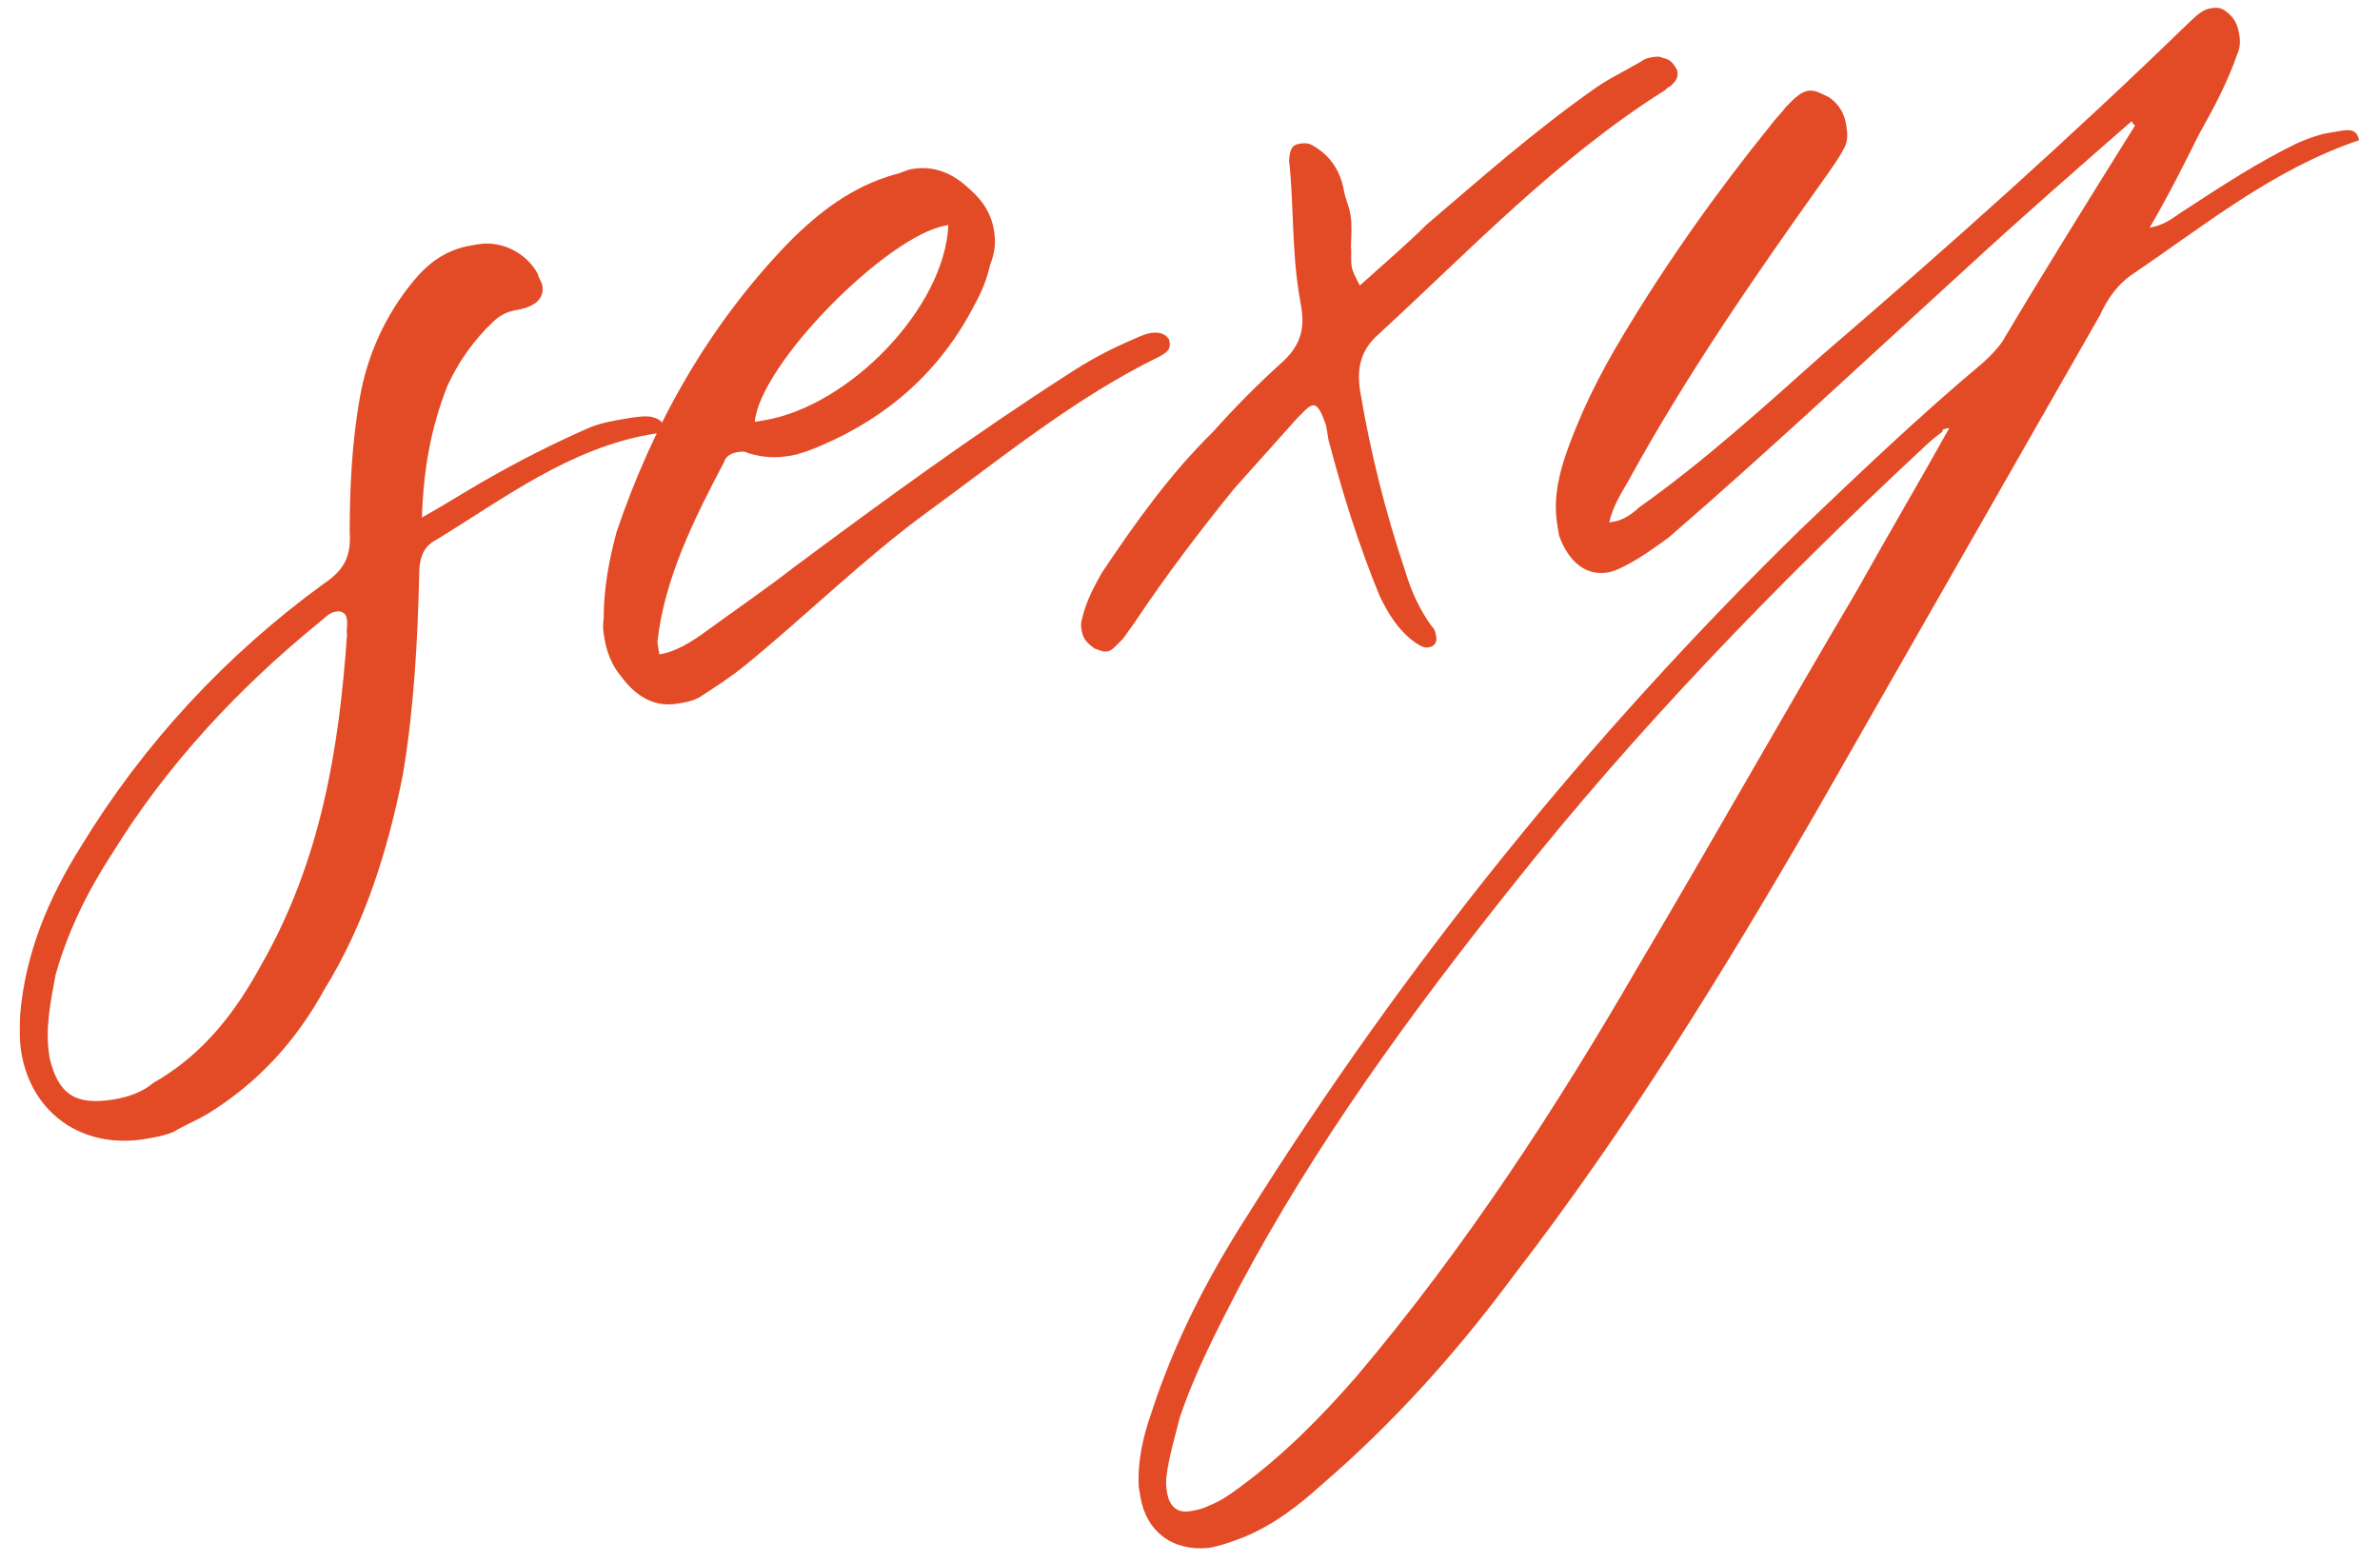
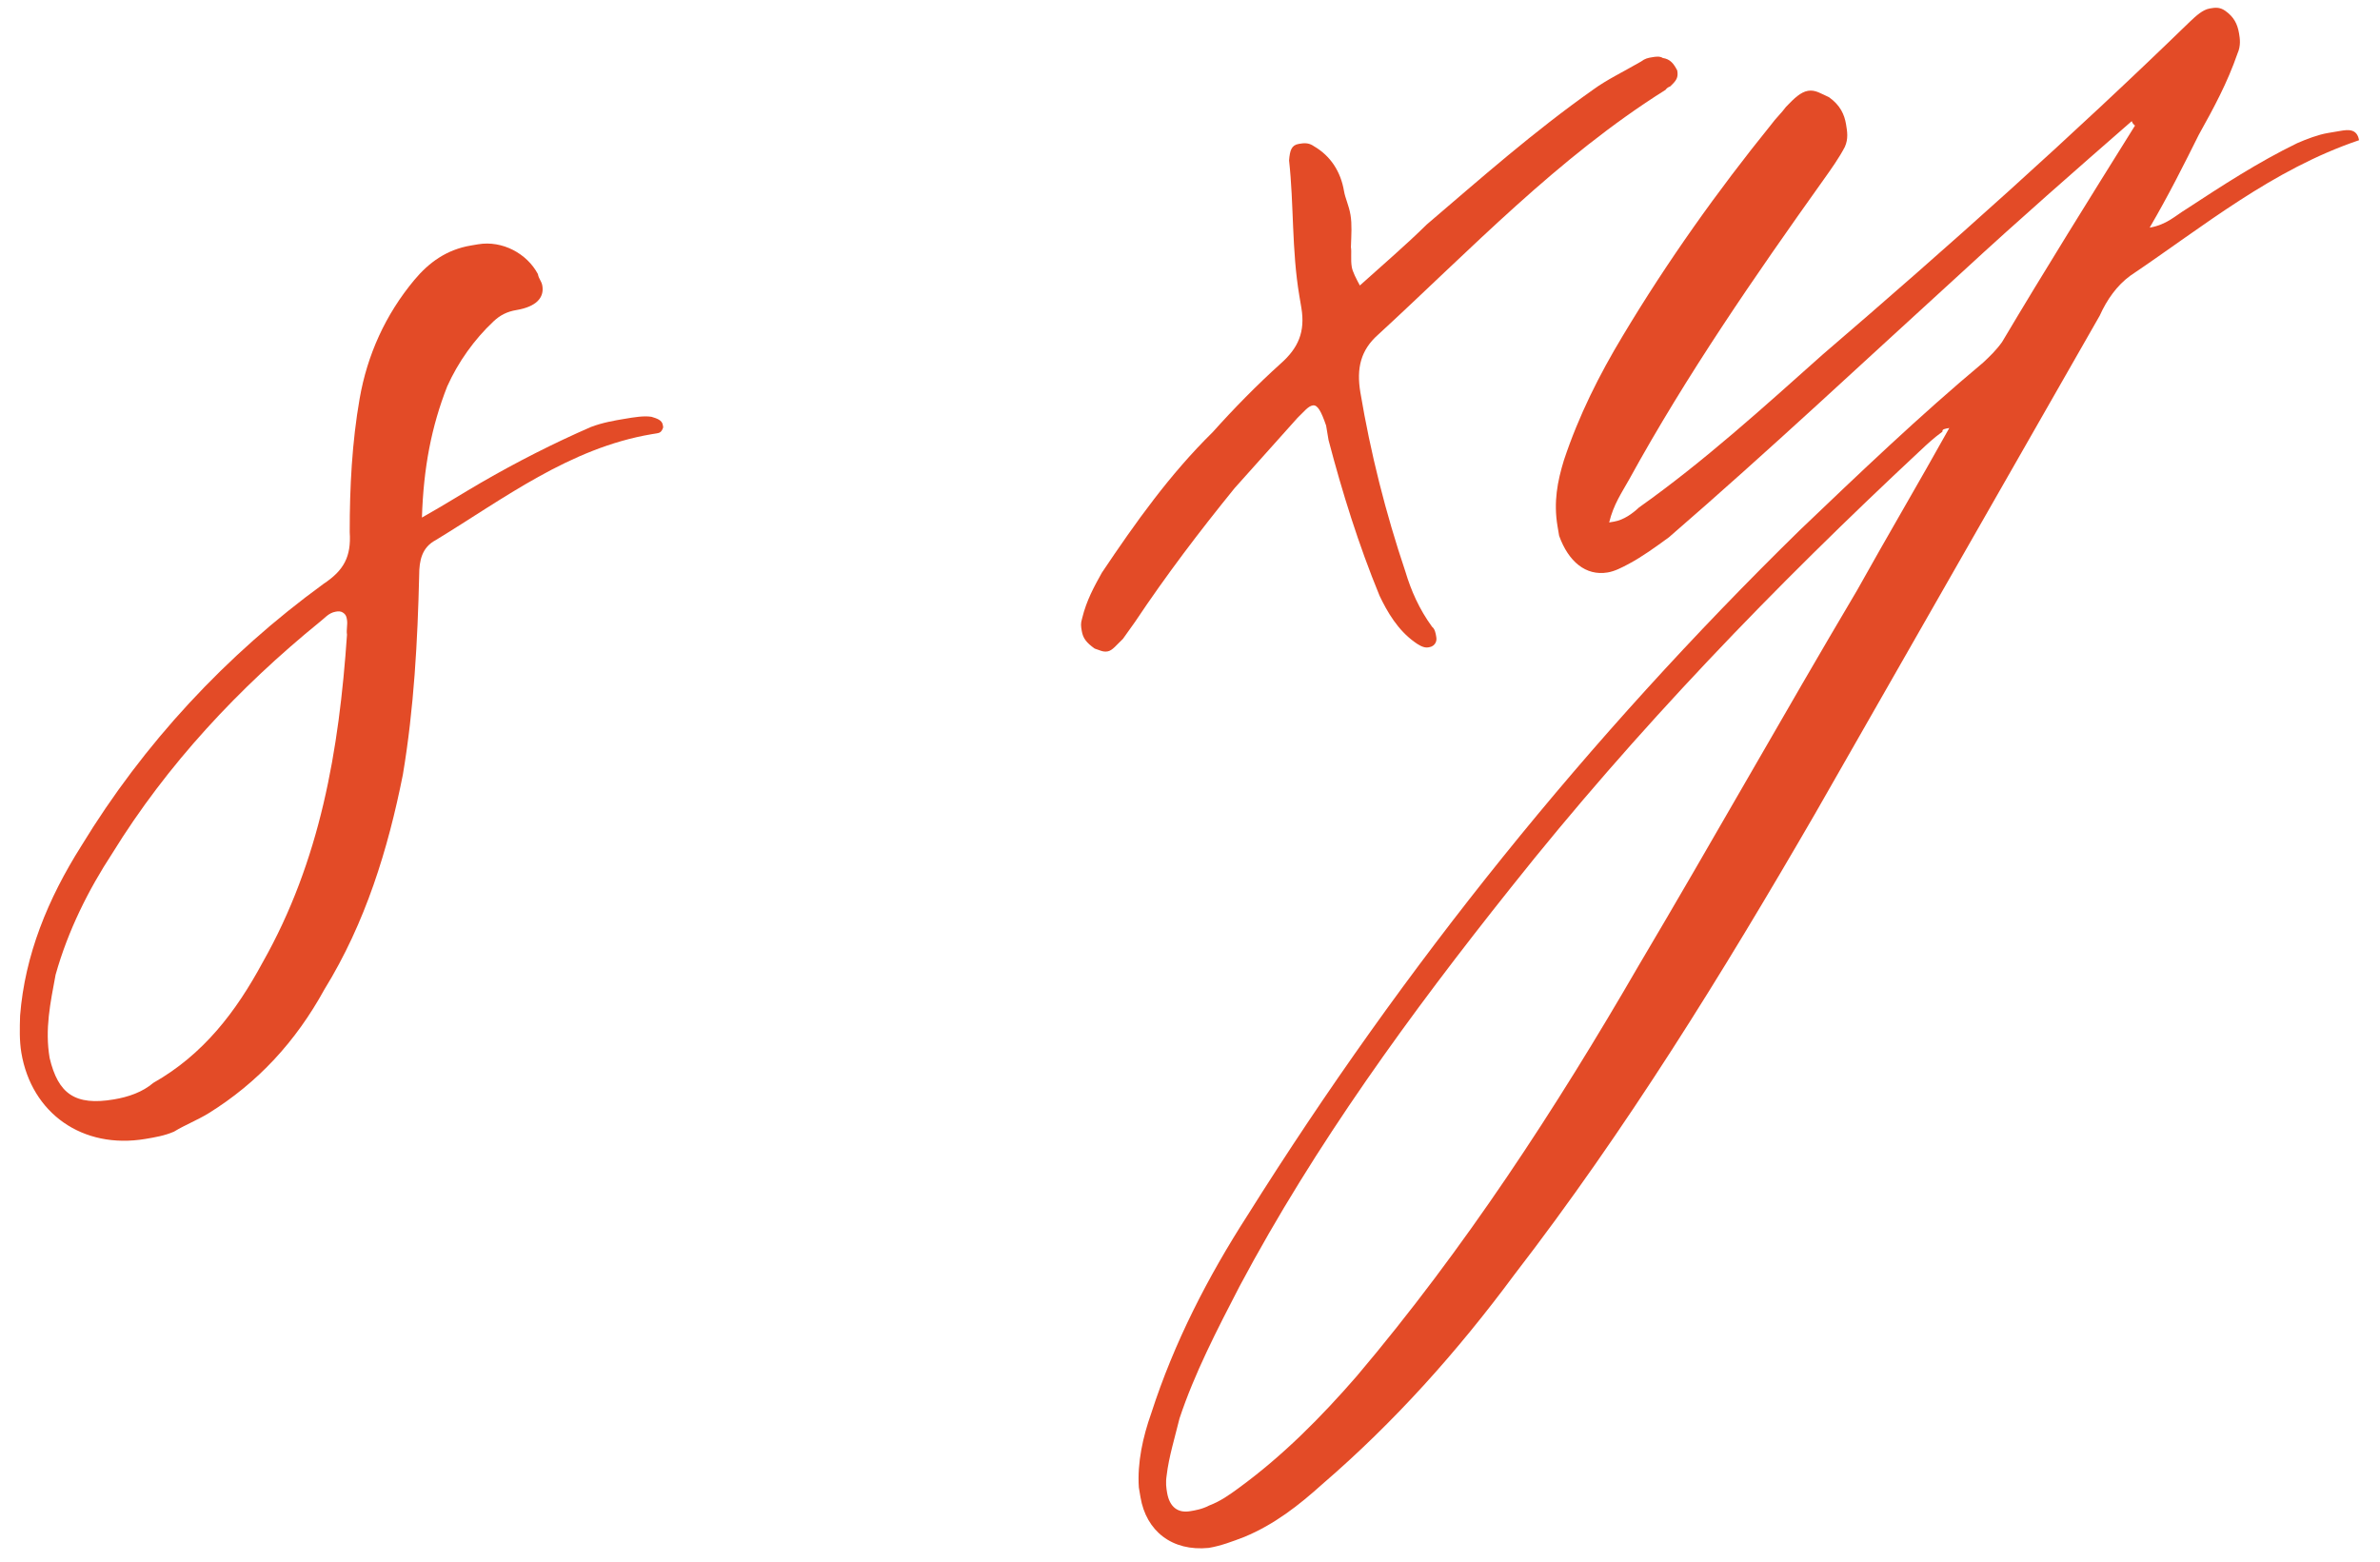
<svg xmlns="http://www.w3.org/2000/svg" width="99" height="65" viewBox="0 0 99 65" fill="none">
  <path d="M17.551 21.532C18.591 20.943 19.246 20.522 20.001 20.085C21.511 19.21 23.038 18.436 24.582 17.763C25.068 17.578 25.572 17.493 25.975 17.426C26.378 17.358 26.78 17.29 27.099 17.34C27.318 17.407 27.536 17.474 27.57 17.676L27.587 17.776C27.52 17.995 27.419 18.012 27.319 18.029L27.117 18.062C23.693 18.637 20.942 20.756 18.123 22.471C17.553 22.774 17.436 23.311 17.436 23.933C17.372 26.636 17.224 29.456 16.758 32.227C16.14 35.334 15.203 38.391 13.494 41.163C12.304 43.33 10.728 45.044 8.665 46.322C8.195 46.608 7.708 46.794 7.238 47.079C6.852 47.248 6.449 47.315 6.047 47.383C3.428 47.822 1.311 46.314 0.888 43.796C0.804 43.292 0.82 42.772 0.836 42.252C1.035 39.733 1.989 37.398 3.38 35.197C5.978 30.93 9.398 27.249 13.458 24.29C14.297 23.735 14.615 23.164 14.547 22.14C14.545 20.276 14.643 18.395 14.96 16.582C15.277 14.768 16.031 13.089 17.238 11.643C17.841 10.921 18.579 10.383 19.587 10.214L19.889 10.163C20.896 9.994 21.921 10.547 22.375 11.402C22.409 11.604 22.526 11.688 22.56 11.889C22.645 12.393 22.293 12.762 21.487 12.898C21.084 12.965 20.799 13.117 20.53 13.369C19.725 14.125 19.055 15.066 18.603 16.074C17.95 17.737 17.616 19.45 17.551 21.532ZM4.735 45.739C5.34 45.638 5.927 45.436 6.38 45.049C8.46 43.871 9.818 42.09 10.924 40.041C13.32 35.807 14.104 31.223 14.434 26.404C14.4 26.203 14.467 25.984 14.433 25.783C14.416 25.682 14.4 25.581 14.282 25.498C14.164 25.414 14.064 25.431 13.963 25.448C13.661 25.498 13.493 25.734 13.309 25.868C9.937 28.608 6.952 31.802 4.673 35.498C3.684 37.01 2.83 38.707 2.312 40.554C2.095 41.73 1.861 42.804 2.064 44.013C2.418 45.507 3.124 46.01 4.735 45.739Z" fill="#E34B27" />
-   <path d="M27.429 27.226C28.134 27.108 28.789 26.687 29.342 26.284C30.634 25.342 31.842 24.518 33.033 23.593C36.807 20.785 40.498 18.095 44.423 15.572C45.262 15.017 46.118 14.563 46.89 14.226C47.276 14.058 47.561 13.906 47.863 13.855C48.165 13.805 48.484 13.855 48.636 14.14L48.653 14.241C48.703 14.543 48.519 14.677 48.234 14.829C44.693 16.562 41.691 19.034 38.554 21.32C35.97 23.204 33.572 25.574 31.023 27.658C30.385 28.18 29.731 28.6 29.077 29.02C28.791 29.172 28.489 29.223 28.187 29.273C27.281 29.425 26.491 29.04 25.819 28.118C25.432 27.665 25.23 27.077 25.145 26.574C25.095 26.272 25.061 26.07 25.111 25.751C25.109 24.509 25.326 23.333 25.644 22.141C27.167 17.64 29.479 13.524 32.833 10.062C34.074 8.818 35.449 7.758 37.228 7.253C37.43 7.219 37.715 7.068 37.916 7.034C38.823 6.882 39.595 7.166 40.335 7.87C40.94 8.39 41.243 8.961 41.344 9.565C41.429 10.069 41.396 10.488 41.178 11.043C41.061 11.58 40.843 12.134 40.525 12.705C39.118 15.427 36.954 17.343 34.152 18.538C33.766 18.707 33.279 18.892 32.876 18.96C32.272 19.061 31.752 19.045 31.097 18.844C30.979 18.76 30.778 18.794 30.677 18.811C30.375 18.862 30.19 18.996 30.123 19.215C28.867 21.6 27.627 24.086 27.345 26.722L27.429 27.226ZM39.346 9.383C36.929 9.788 31.613 15.133 31.397 17.551L31.8 17.483C35.325 16.892 39.3 12.807 39.447 9.366L39.346 9.383Z" fill="#E34B27" />
  <path d="M56.565 11.877C57.555 10.986 58.461 10.213 59.349 9.339C61.614 7.406 63.777 5.489 66.277 3.724C66.83 3.32 67.501 3 68.257 2.563C68.441 2.428 68.542 2.411 68.743 2.378C68.844 2.361 69.045 2.327 69.163 2.411C69.482 2.461 69.617 2.645 69.768 2.931C69.819 3.233 69.735 3.35 69.466 3.602C69.466 3.602 69.366 3.619 69.282 3.737C64.786 6.563 61.181 10.378 57.323 13.925C56.602 14.563 56.418 15.319 56.587 16.326C57.01 18.844 57.634 21.328 58.459 23.779C58.695 24.567 59.032 25.339 59.57 26.077C59.687 26.161 59.721 26.363 59.738 26.463C59.755 26.564 59.772 26.665 59.688 26.782C59.604 26.9 59.504 26.917 59.403 26.934C59.202 26.968 58.966 26.8 58.849 26.716C58.143 26.213 57.706 25.458 57.386 24.787C56.51 22.656 55.836 20.491 55.263 18.309L55.162 17.705C54.959 17.117 54.808 16.832 54.607 16.866C54.405 16.9 54.237 17.135 53.969 17.387L51.353 20.311C49.895 22.109 48.537 23.89 47.213 25.873L46.71 26.579C46.442 26.831 46.274 27.066 46.073 27.1C45.871 27.134 45.754 27.05 45.535 26.983C45.182 26.732 45.048 26.547 44.997 26.245C44.963 26.044 44.947 25.943 45.013 25.724C45.197 24.969 45.516 24.398 45.834 23.826C47.242 21.726 48.666 19.727 50.444 17.979C51.316 17.004 52.289 16.012 53.278 15.121C53.999 14.482 54.301 13.811 54.132 12.803L54.047 12.3C53.726 10.386 53.825 8.506 53.621 6.676C53.654 6.256 53.721 6.038 54.023 5.987C54.225 5.953 54.426 5.92 54.661 6.087C55.35 6.489 55.771 7.144 55.906 7.949C55.957 8.252 56.108 8.537 56.176 8.94C56.243 9.342 56.21 9.762 56.194 10.283C56.228 10.484 56.178 10.803 56.229 11.105C56.262 11.307 56.414 11.592 56.565 11.877Z" fill="#E34B27" />
  <path d="M88.675 5.038C86.327 7.089 83.979 9.14 81.648 11.292C77.606 14.973 73.581 18.755 69.421 22.353C68.868 22.756 68.314 23.16 67.744 23.463C67.458 23.614 67.173 23.766 66.871 23.816C65.965 23.968 65.242 23.365 64.855 22.291L64.787 21.888C64.618 20.881 64.785 20.024 65.052 19.151C65.671 17.287 66.526 15.59 67.498 13.977C69.358 10.869 71.453 7.929 73.683 5.173C73.85 4.938 74.119 4.686 74.287 4.45C74.639 4.081 74.907 3.828 75.209 3.778C75.511 3.727 75.746 3.895 76.082 4.045C76.553 4.381 76.721 4.767 76.789 5.169C76.84 5.472 76.89 5.774 76.74 6.11C76.505 6.563 76.17 7.034 75.835 7.504C72.985 11.503 70.152 15.603 67.773 19.937C67.455 20.508 67.12 20.979 66.936 21.735L67.137 21.701C67.54 21.633 67.909 21.364 68.177 21.112C70.862 19.212 73.377 16.925 75.809 14.757C81.059 10.252 86.191 5.662 91.088 0.906C91.356 0.653 91.625 0.401 91.927 0.351C92.128 0.317 92.33 0.283 92.565 0.451C92.918 0.702 93.069 0.987 93.137 1.39C93.171 1.591 93.222 1.894 93.071 2.23C92.652 3.439 92.1 4.464 91.463 5.606C90.843 6.849 90.223 8.092 89.419 9.47C90.124 9.351 90.476 8.982 90.946 8.696C92.439 7.72 93.932 6.745 95.56 5.954C95.946 5.786 96.432 5.6 96.835 5.533L97.339 5.448C97.641 5.397 98.044 5.33 98.128 5.833C94.503 7.063 91.686 9.4 88.615 11.469C88.062 11.872 87.643 12.46 87.341 13.132C83.421 20.003 79.416 26.992 75.495 33.863C71.641 40.516 67.653 46.984 62.976 53.05C60.612 56.243 57.996 59.167 55.011 61.739C54.021 62.63 53.015 63.42 51.756 63.942C51.269 64.128 50.783 64.313 50.279 64.397C48.752 64.55 47.676 63.695 47.44 62.285L47.372 61.882C47.303 60.858 47.537 59.784 47.889 58.793C48.842 55.837 50.25 53.115 51.892 50.562C58.428 40.145 66.056 30.684 74.861 22.061C77.359 19.674 79.858 17.288 82.492 15.085C82.76 14.833 83.028 14.581 83.28 14.228C85.056 11.238 86.933 8.23 88.81 5.223C88.692 5.139 88.675 5.038 88.675 5.038ZM81.084 17.807C80.883 17.84 80.782 17.857 80.799 17.958C80.43 18.227 80.162 18.479 79.893 18.731C73.805 24.413 68.07 30.346 62.856 36.916C58.665 42.176 54.709 47.603 51.56 53.517C50.621 55.331 49.683 57.145 49.064 59.01C48.88 59.765 48.613 60.639 48.53 61.377C48.48 61.696 48.514 61.898 48.547 62.099C48.649 62.704 49.002 62.955 49.505 62.87C49.707 62.837 50.009 62.786 50.294 62.635C50.781 62.449 51.15 62.18 51.519 61.911C53.364 60.566 54.957 58.953 56.433 57.255C60.926 51.945 64.714 46.131 68.165 40.167C71.232 34.993 74.181 29.735 77.247 24.56C78.521 22.275 79.811 20.091 81.084 17.807Z" fill="#E34B27" />
</svg>